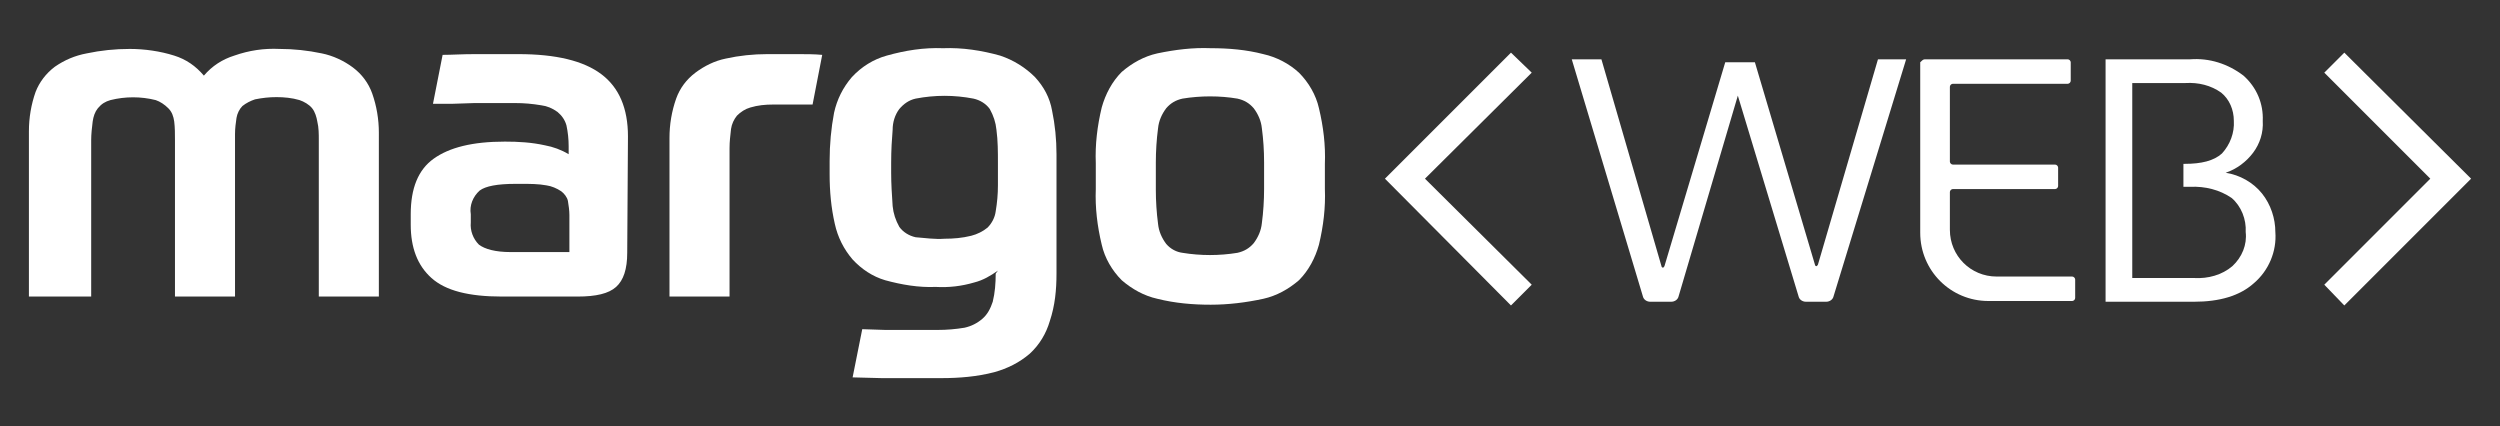
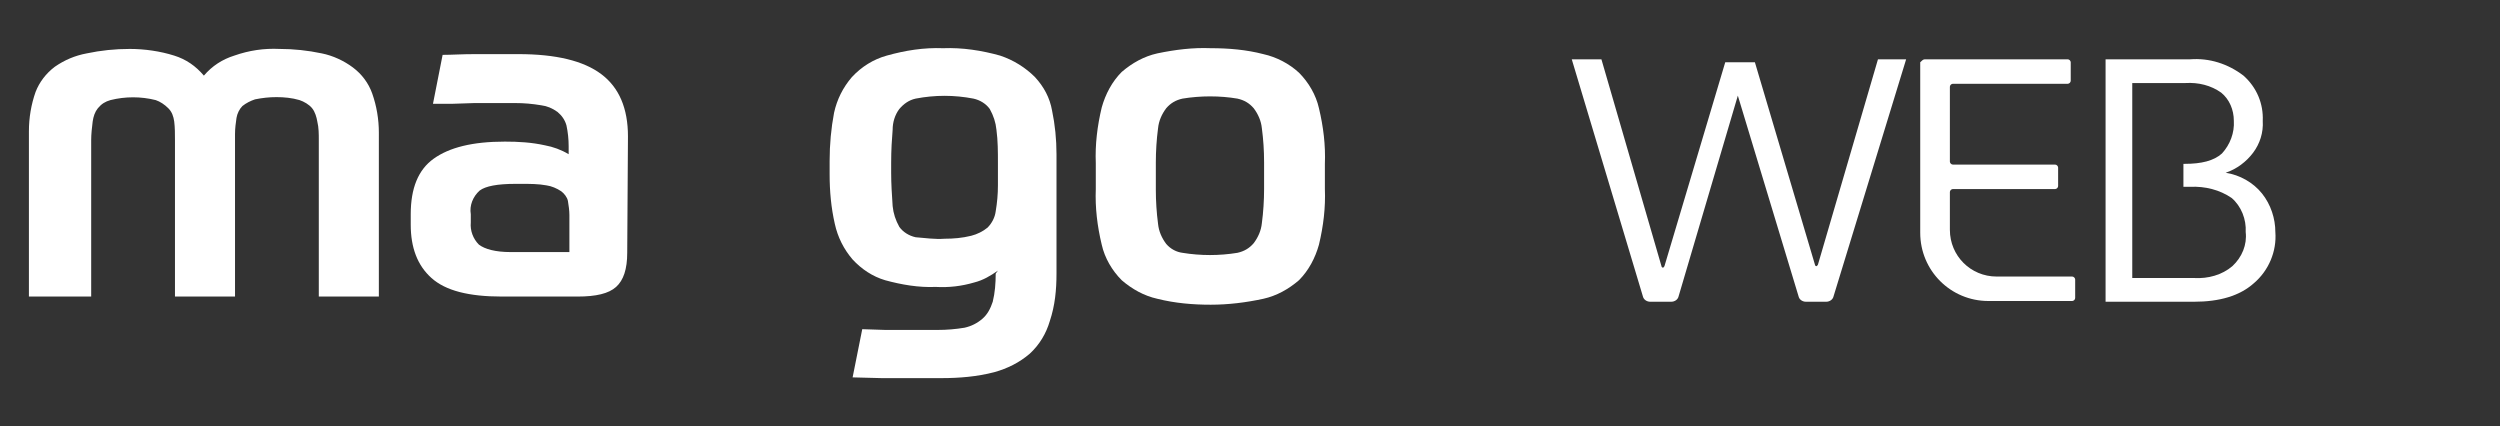
<svg xmlns="http://www.w3.org/2000/svg" version="1.1" id="Layer_1" x="0px" y="0px" viewBox="0 0 337.2 57.5" style="enable-background:new 0 0 337.2 57.5;" xml:space="preserve">
  <rect x="0" y="0" width="337.2" height="57.5" fill="#333333" stroke="none" />
  <style type="text/css">
	.st0{fill:#FFFFFF;}
</style>
  <g>
    <path class="st0" d="M3.9,40V17.7c0-1.8,0.3-3.6,0.9-5.3C5.3,11.1,6.2,9.9,7.4,9c1.3-0.9,2.7-1.5,4.3-1.8c1.9-0.4,3.8-0.6,5.8-0.6   c2,0,4.1,0.3,6,0.9c1.6,0.5,2.9,1.4,4,2.7c1.1-1.3,2.5-2.2,4.1-2.7c2-0.7,4-1,6.1-0.9c1.9,0,3.8,0.2,5.7,0.6c1.5,0.3,3,1,4.2,1.9   c1.2,0.9,2.1,2.1,2.6,3.5c0.6,1.7,0.9,3.5,0.9,5.3V40h-8.1V18.9c0-0.8,0-1.7-0.2-2.5c-0.1-0.6-0.3-1.3-0.7-1.8   c-0.4-0.5-1.1-0.9-1.7-1.1c-1-0.3-2.1-0.4-3.1-0.4c-1,0-1.9,0.1-2.9,0.3c-0.6,0.2-1.2,0.5-1.7,0.9c-0.4,0.4-0.7,1-0.8,1.6   c-0.1,0.7-0.2,1.4-0.2,2.2V40h-8.1V18.9c0-0.8,0-1.7-0.1-2.5c-0.1-0.7-0.3-1.3-0.8-1.8c-0.5-0.5-1.1-0.9-1.7-1.1   c-2-0.5-4.1-0.5-6.1,0c-0.7,0.2-1.2,0.5-1.7,1.1c-0.4,0.5-0.6,1.1-0.7,1.8c-0.1,0.8-0.2,1.7-0.2,2.5V40L3.9,40z" />
    <path class="st0" d="M84.6,34.1c0,2.2-0.5,3.7-1.5,4.6c-1,0.9-2.7,1.3-5.2,1.3H67.7c-4.5,0-7.6-0.8-9.5-2.5s-2.8-4.1-2.8-7.2v-1.4   c0-3.5,1-6,3.1-7.5s5.2-2.3,9.6-2.3c1.8,0,3.6,0.1,5.4,0.5c1.1,0.2,2.2,0.6,3.2,1.2v-1.1c0-0.9-0.1-1.9-0.3-2.8   c-0.2-0.7-0.6-1.3-1.2-1.8c-0.7-0.5-1.4-0.8-2.2-0.9c-1.2-0.2-2.3-0.3-3.5-0.3h-2.6h-2.9L61,14h-2.6l1.3-6.6c1.2,0,2.6-0.1,4.4-0.1   c1.8,0,3.7,0,5.8,0c5.1,0,8.8,0.9,11.2,2.7s3.6,4.6,3.6,8.4L84.6,34.1z M76.8,34.1v-5.1c0-0.6-0.1-1.3-0.2-1.9   c-0.1-0.5-0.5-1-0.9-1.3c-0.6-0.4-1.3-0.7-2-0.8c-1.1-0.2-2.2-0.2-3.3-0.2h-0.9c-2.4,0-4,0.3-4.8,0.9c-0.9,0.8-1.4,2-1.2,3.2v1.1   c-0.1,1.1,0.3,2.2,1.1,3c0.8,0.6,2.2,1,4.3,1H76.8z" />
-     <path class="st0" d="M98.4,40h-8.1V18.6c0-1.8,0.3-3.6,0.9-5.3c0.5-1.4,1.4-2.6,2.6-3.5c1.2-0.9,2.6-1.6,4.1-1.9   c1.8-0.4,3.7-0.6,5.6-0.6h4.1c1.1,0,2.2,0,3.3,0.1l-1.3,6.7c-0.8,0-1.8,0-2.8,0h-2.5c-1.1,0-2.1,0.1-3.1,0.4   c-0.7,0.2-1.3,0.6-1.8,1.1c-0.4,0.5-0.7,1.1-0.8,1.8c-0.1,0.9-0.2,1.7-0.2,2.6L98.4,40z" />
    <path class="st0" d="M134.6,36.5c-1,0.7-2,1.3-3.2,1.6c-1.7,0.5-3.4,0.7-5.2,0.6c-2.3,0.1-4.6-0.3-6.8-0.9   c-1.7-0.5-3.2-1.5-4.4-2.8c-1.2-1.4-2-3-2.4-4.8c-0.5-2.2-0.7-4.4-0.7-6.7v-1.8c0-2.2,0.2-4.4,0.6-6.5c0.4-1.8,1.2-3.4,2.4-4.8   c1.3-1.4,2.9-2.4,4.7-2.9c2.5-0.7,5-1.1,7.6-1c2.6-0.1,5.2,0.3,7.7,1c1.8,0.6,3.4,1.6,4.7,2.9c1.2,1.3,2,2.8,2.3,4.5   c0.4,1.9,0.6,3.9,0.6,5.9v16.1c0,2.2-0.2,4.3-0.9,6.4c-0.5,1.7-1.4,3.2-2.7,4.4c-1.4,1.2-3,2-4.8,2.5c-2.3,0.6-4.7,0.8-7.1,0.8   h-5.1h-3l-3.9-0.1l1.3-6.5l3.1,0.1h2.6h4.5c1.2,0,2.4-0.1,3.6-0.3c0.9-0.2,1.7-0.6,2.4-1.2c0.7-0.6,1.1-1.4,1.4-2.3   c0.3-1.2,0.4-2.5,0.4-3.8L134.6,36.5z M127.4,32.2c1.2,0,2.4-0.1,3.6-0.4c0.8-0.2,1.6-0.6,2.2-1.1c0.6-0.6,1-1.4,1.1-2.2   c0.2-1.2,0.3-2.3,0.3-3.5V22c0-1.5,0-3-0.2-4.5c-0.1-1-0.4-1.9-0.9-2.8c-0.5-0.7-1.3-1.2-2.2-1.4c-2.6-0.5-5.2-0.5-7.8,0   c-0.9,0.2-1.6,0.7-2.2,1.4c-0.6,0.8-0.9,1.8-0.9,2.8c-0.1,1.2-0.2,2.7-0.2,4.5v1.3c0,1.5,0.1,3,0.2,4.5c0.1,1,0.4,1.9,0.9,2.8   c0.5,0.7,1.3,1.2,2.2,1.4C124.8,32.1,126.1,32.3,127.4,32.2L127.4,32.2z" />
    <path class="st0" d="M163.3,6.5c2.4,0,4.8,0.2,7.1,0.8c1.8,0.4,3.5,1.3,4.8,2.5c1.3,1.3,2.3,3,2.7,4.8c0.6,2.5,0.9,5,0.8,7.5v3.4   c0.1,2.5-0.2,5-0.8,7.5c-0.5,1.8-1.4,3.5-2.7,4.8c-1.4,1.2-3,2.1-4.8,2.5c-2.3,0.5-4.7,0.8-7.1,0.8c-2.4,0-4.8-0.2-7.2-0.8   c-1.8-0.4-3.4-1.3-4.8-2.5c-1.3-1.3-2.3-3-2.7-4.8c-0.6-2.5-0.9-5-0.8-7.5V22c-0.1-2.5,0.2-5,0.8-7.5c0.5-1.8,1.4-3.5,2.7-4.8   c1.4-1.2,3-2.1,4.8-2.5C158.5,6.7,160.9,6.4,163.3,6.5z M170.5,21.9c0-1.6-0.1-3.1-0.3-4.6c-0.1-1-0.5-1.9-1.1-2.7   c-0.6-0.7-1.3-1.1-2.2-1.3c-1.2-0.2-2.4-0.3-3.7-0.3c-1.2,0-2.5,0.1-3.7,0.3c-0.9,0.2-1.6,0.6-2.2,1.3c-0.6,0.8-1,1.7-1.1,2.7   c-0.2,1.5-0.3,3.1-0.3,4.6v3.7c0,1.5,0.1,3.1,0.3,4.6c0.1,1,0.5,1.9,1.1,2.7c0.6,0.7,1.4,1.1,2.2,1.2c1.2,0.2,2.5,0.3,3.7,0.3   c1.2,0,2.5-0.1,3.7-0.3c0.9-0.2,1.6-0.6,2.2-1.3c0.6-0.8,1-1.7,1.1-2.7c0.2-1.5,0.3-3.1,0.3-4.6L170.5,21.9z" />
    <path class="st0" d="M212,8h4l8.1,27.9c0,0.1,0.1,0.2,0.2,0.2c0.1,0,0.1-0.1,0.2-0.2l8.2-27.5h4l8.1,27.3c0,0.1,0.1,0.2,0.2,0.2   c0.1,0,0.1-0.1,0.2-0.2L253.3,8h3.8l-9.8,32c-0.1,0.4-0.5,0.7-1,0.7h-2.7c-0.5,0-0.9-0.3-1-0.7l-8.2-27.1l-8,27.1   c-0.1,0.4-0.5,0.7-1,0.7h-2.8c-0.5,0-0.9-0.3-1-0.7L212,8z" />
    <path class="st0" d="M259.6,8h19.3c0.2,0,0.4,0.2,0.4,0.4v0v2.5c0,0.2-0.2,0.4-0.4,0.4c0,0,0,0,0,0h-15.5c-0.2,0-0.4,0.2-0.4,0.4v0   v10.1c0,0.2,0.2,0.4,0.4,0.4c0,0,0,0,0,0h13.8c0.2,0,0.4,0.2,0.4,0.4v0v2.5c0,0.2-0.2,0.4-0.4,0.4c0,0,0,0,0,0h-13.8   c-0.2,0-0.4,0.2-0.4,0.4v0V31c0,3.5,2.8,6.3,6.3,6.3h10.2c0.2,0,0.4,0.2,0.4,0.4v2.5c0,0.2-0.2,0.4-0.4,0.4h-11.3   c-5.1,0-9.2-4.1-9.2-9.2v0V8.4C259.2,8.2,259.4,8,259.6,8C259.6,8,259.6,8,259.6,8z" />
    <path class="st0" d="M305.1,26.1c-1.2-1.5-3-2.5-4.9-2.8c1.5-0.5,2.8-1.5,3.7-2.7c0.9-1.2,1.4-2.7,1.3-4.3c0.1-2.3-0.8-4.5-2.6-6.1   c-2.1-1.6-4.6-2.4-7.2-2.2H284v32.7h11.9c3.5,0,6.2-0.8,8.1-2.5c2-1.7,3.1-4.3,2.9-6.9C306.9,29.5,306.3,27.6,305.1,26.1z    M301.1,35.9c-1.4,1.2-3.3,1.7-5.1,1.6h-8.4V11.2h7.2c1.7-0.1,3.4,0.3,4.8,1.3c1.1,0.9,1.7,2.3,1.7,3.8c0.1,1.6-0.5,3.2-1.6,4.4   c-1.1,1-2.8,1.4-5,1.4h-0.2v3.1h0.9c2-0.1,4,0.4,5.6,1.5c1.3,1.1,2,2.9,1.9,4.6C303.1,33,302.4,34.7,301.1,35.9L301.1,35.9z" />
-     <polygon class="st0" points="203.8,41.2 186.8,24.1 203.8,7.1 206.6,9.8 192.2,24.1 206.6,38.4  " />
-     <polygon class="st0" points="316.2,41.2 313.5,38.4 327.8,24.1 313.5,9.8 316.2,7.1 333.3,24.1  " />
  </g>
</svg>